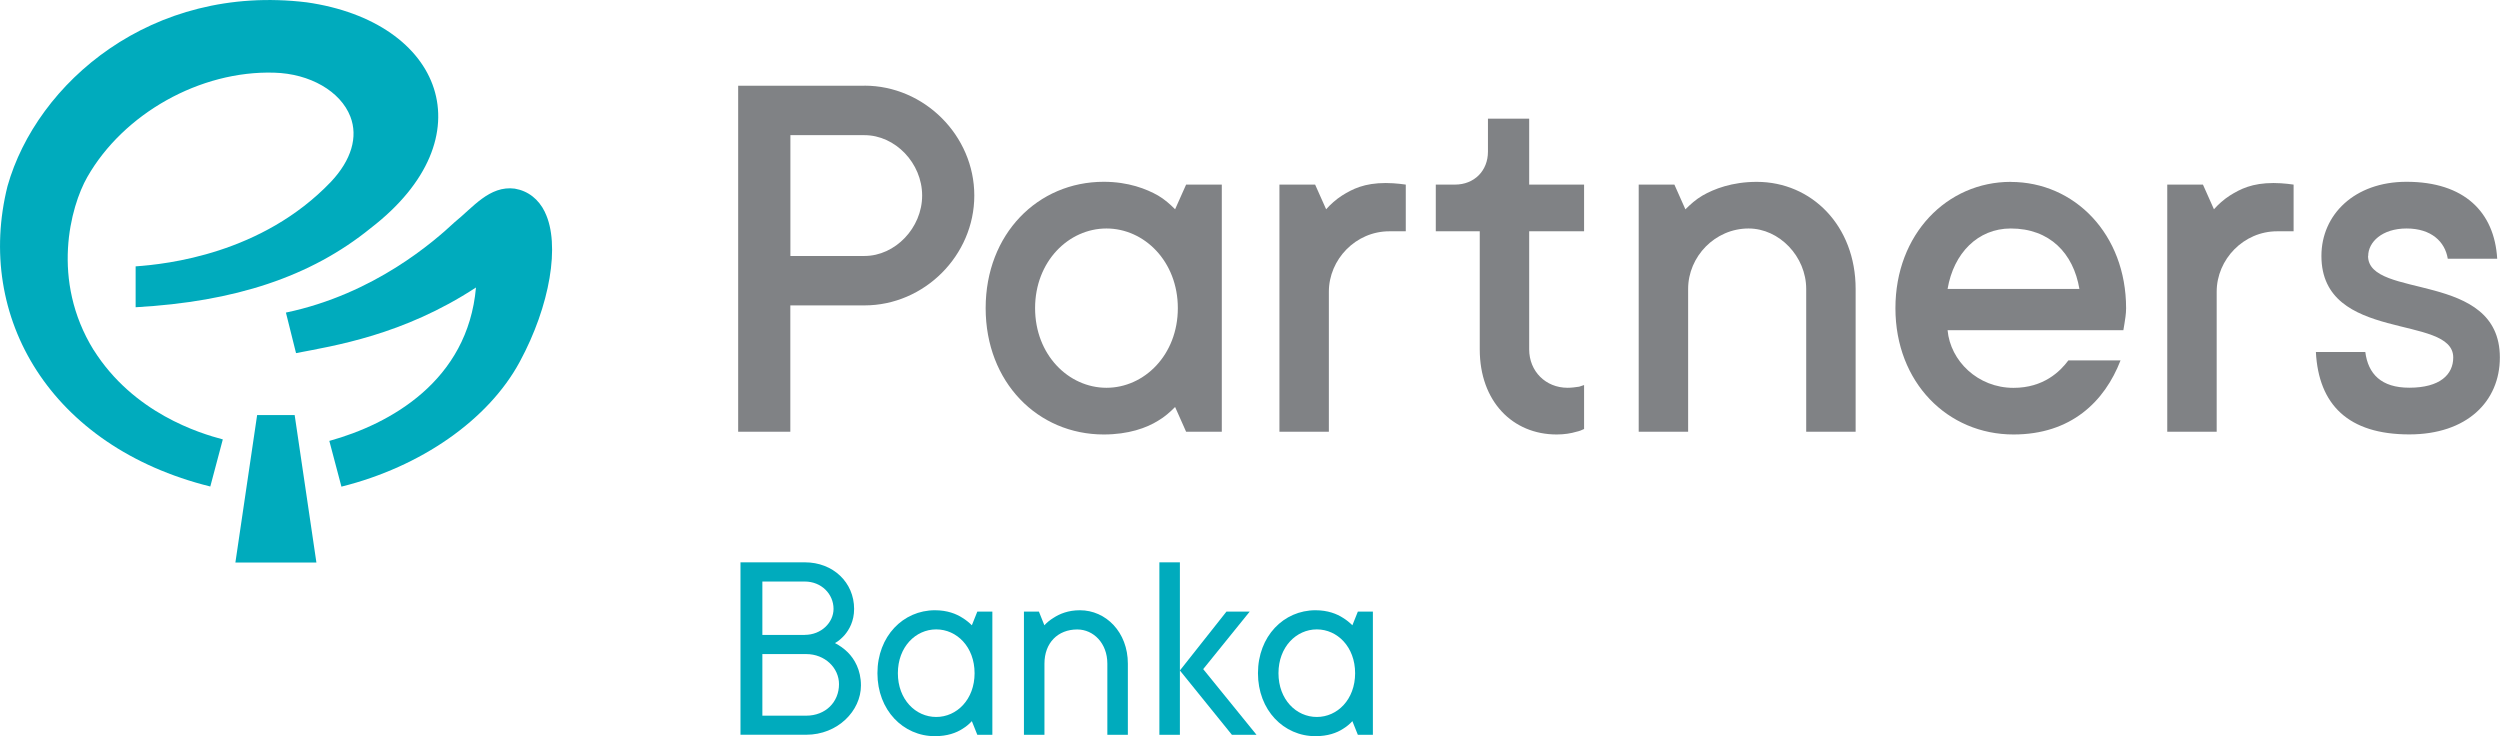
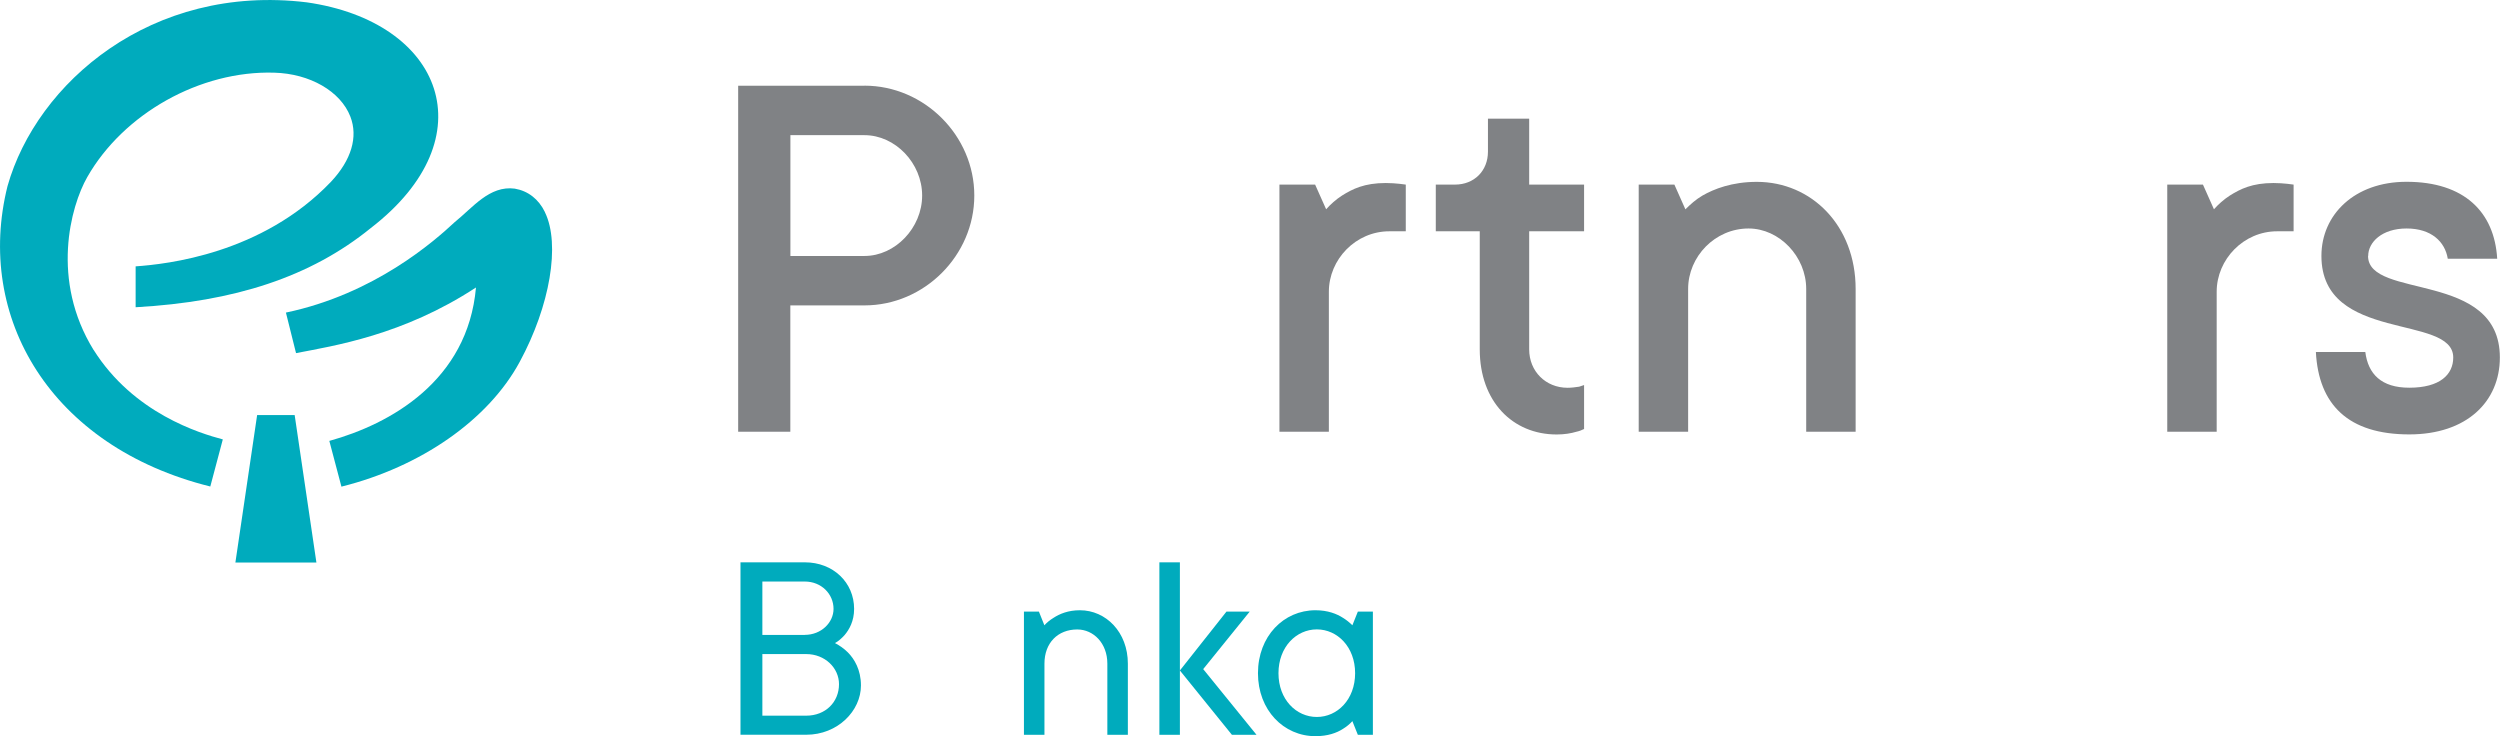
<svg xmlns="http://www.w3.org/2000/svg" id="Vrstva_2" data-name="Vrstva 2" viewBox="0 0 365.67 107.68">
  <defs>
    <style>
      .cls-1 {
        fill: #00abbd;
      }

      .cls-2 {
        fill: #808285;
      }
    </style>
  </defs>
  <g id="Vrstva_1-2" data-name="Vrstva 1">
    <g>
-       <path class="cls-2" d="M161.84,56.72c-5.54,0-10.44-4.82-10.44-11.65s4.9-11.65,10.44-11.65,10.44,4.82,10.44,11.65-4.9,11.65-10.44,11.65M171.88,30.61c-.72-.72-1.53-1.45-2.49-2.01-1.69-.96-4.34-2.01-7.95-2.01-9.64,0-17.27,7.63-17.27,18.48s7.63,18.48,17.27,18.48c3.62,0,6.27-.96,7.95-2.01.96-.56,1.77-1.28,2.49-2.01l1.61,3.62h5.22V27h-5.22l-1.61,3.61Z" />
      <path class="cls-2" d="M126.45,37.44h-10.84v-17.67h10.84c4.5,0,8.43,4.1,8.43,8.83s-3.94,8.84-8.43,8.84M126.45,12.54h-18.48v50.61h7.63v-18.48h10.84c8.76,0,16.07-7.31,16.07-16.07s-7.31-16.07-16.07-16.07" />
      <path class="cls-2" d="M196.3,28.6c-.88.56-1.69,1.29-2.33,2.01l-1.61-3.61h-5.22v36.15h7.23v-20.48c0-4.74,3.94-8.84,8.84-8.84h2.41v-6.83s-1.47-.23-2.93-.23c-3.13,0-4.86.87-6.39,1.83" />
      <path class="cls-2" d="M346.39,37.44c0-2.01,2.01-4.02,5.62-4.02s5.62,1.93,6.02,4.42h7.23c-.4-6.83-4.82-11.25-13.26-11.25-7.63,0-12.45,4.82-12.45,10.84,0,12.77,19.28,8.44,19.28,14.86,0,2.49-1.93,4.42-6.43,4.42-4.1,0-6.02-2.01-6.43-5.22h-7.23c.4,7.71,4.74,12.05,13.66,12.05,8.43,0,13.25-4.82,13.25-11.25,0-12.77-19.28-8.43-19.28-14.86" />
      <path class="cls-2" d="M223.67,17.36h-6.03v4.82c0,2.81-2.01,4.82-4.82,4.82h-2.81v6.83h6.43v17.27c0,7.63,4.82,12.45,11.25,12.45,1.12,0,2.09-.16,2.89-.4.4-.08.8-.24,1.12-.4v-6.43l-.72.24c-.56.08-1.12.16-1.69.16-3.21,0-5.62-2.41-5.62-5.62v-17.27h8.03v-6.83h-8.03v-9.64Z" />
-       <path class="cls-2" d="M284.87,42.26c.88-5.22,4.42-8.84,9.24-8.84,5.7,0,9.16,3.62,10.04,8.84h-19.28ZM294.11,26.6c-9.32,0-16.87,7.63-16.87,18.48s7.63,18.47,17.27,18.47c8.43,0,13.33-4.82,15.66-10.84h-7.63c-1.2,1.61-3.61,4.02-8.03,4.02-5.22,0-9.24-3.94-9.64-8.43h25.71l.16-.96c.08-.56.24-1.36.24-2.25,0-10.85-7.55-18.48-16.87-18.48" />
      <path class="cls-2" d="M256.96,26.6c-3.62,0-6.27,1.04-7.95,2.01-.96.56-1.77,1.29-2.49,2.01l-1.61-3.62h-5.22v36.15h7.23v-20.89c0-4.74,3.94-8.84,8.84-8.84,4.5,0,8.43,4.1,8.43,8.84v20.89h7.23v-20.89c0-9.24-6.43-15.66-14.46-15.66" />
      <path class="cls-2" d="M326.16,28.6c-.88.56-1.69,1.29-2.33,2.01l-1.61-3.61h-5.22v36.15h7.23v-20.48c0-4.74,3.94-8.84,8.84-8.84h2.41v-6.83s-1.47-.23-2.93-.23c-3.13,0-4.86.87-6.39,1.83" />
    </g>
    <polygon class="cls-1" points="37.61 60.71 34.43 82.28 46.28 82.28 43.1 60.71 37.61 60.71" />
    <g>
      <path class="cls-1" d="M79.71,31.03c-.93-1.91-2.46-3.1-4.42-3.44-3.7-.48-6.15,2.79-8.77,4.89-2.98,2.78-11.75,10.53-24.7,13.24l1.48,5.93c5.45-1.06,15.63-2.59,26.32-9.6-1.2,13.67-12.55,19.98-21.45,22.44l1.77,6.69c11.63-2.9,21.51-9.78,26.08-18.26,4.44-8.2,5.96-17.2,3.69-21.87" />
      <path class="cls-1" d="M13.69,51.19c-6.31-10.22-3.37-21-.93-25.28,5.3-9.3,16.52-15.61,27.35-15.28,5.23.14,9.71,2.73,11.14,6.43,1.15,2.98.14,6.36-2.84,9.53-10.08,10.55-24.01,12.05-28.57,12.37v5.98c14.5-.81,25.59-4.44,34.38-11.57C71.44,20.11,64.78,3.18,44.85.34,22.15-2.41,5.36,12.14,1.1,27.22c-4.78,19.13,6.24,38.12,29.66,43.94l1.83-6.89c-3.36-.89-13.06-3.82-18.89-13.08" />
      <path class="cls-1" d="M117.92,104.68c2.84,0,4.8-2,4.8-4.61,0-2.36-2.04-4.4-4.8-4.4h-6.41v9.01h6.41ZM117.72,92.86c2.4,0,4.2-1.8,4.2-3.8,0-2.2-1.8-4-4.2-4h-6.21v7.81h6.21ZM108.31,82.25h9.41c4.16,0,7.21,2.96,7.21,6.81,0,1.8-.72,3.04-1.4,3.84-.44.48-.88.88-1.4,1.16.68.36,1.32.8,1.88,1.36.96.96,1.92,2.56,1.92,4.84,0,3.72-3.4,7.21-8.01,7.21h-9.61v-25.23Z" />
-       <path class="cls-1" d="M142.55,98.47c0-3.85-2.6-6.41-5.61-6.41s-5.61,2.56-5.61,6.41,2.6,6.4,5.61,6.4,5.61-2.56,5.61-6.4M142.15,105.48c-.4.44-.84.8-1.36,1.12-.92.6-2.24,1.08-4.04,1.08-4.64,0-8.41-3.8-8.41-9.21s3.76-9.21,8.41-9.21c1.8,0,3.12.52,4.04,1.12.52.32.96.68,1.36,1.08l.8-2h2.2v18.02h-2.2l-.8-2Z" />
      <path class="cls-1" d="M149.76,89.46h2.2l.8,2c.36-.4.8-.76,1.32-1.08.92-.6,2.16-1.12,3.88-1.12,3.8,0,7.01,3.2,7.01,7.81v10.41h-3v-10.41c0-3-2.04-5-4.4-5-2.84,0-4.8,1.96-4.8,5v10.41h-3v-18.02Z" />
    </g>
    <polygon class="cls-1" points="169.58 82.25 172.58 82.25 172.58 98.07 179.39 89.46 182.79 89.46 175.99 97.87 183.79 107.48 180.19 107.48 172.58 98.07 172.58 107.48 169.58 107.48 169.58 82.25" />
    <path class="cls-1" d="M198.21,98.47c0-3.85-2.6-6.41-5.6-6.41s-5.61,2.56-5.61,6.41,2.6,6.4,5.61,6.4,5.6-2.56,5.6-6.4M197.81,105.48c-.4.44-.84.8-1.36,1.12-.92.6-2.24,1.08-4.04,1.08-4.64,0-8.41-3.8-8.41-9.21s3.76-9.21,8.41-9.21c1.8,0,3.12.52,4.04,1.12.52.32.96.68,1.36,1.08l.8-2h2.2v18.02h-2.2l-.8-2Z" />
  </g>
</svg>